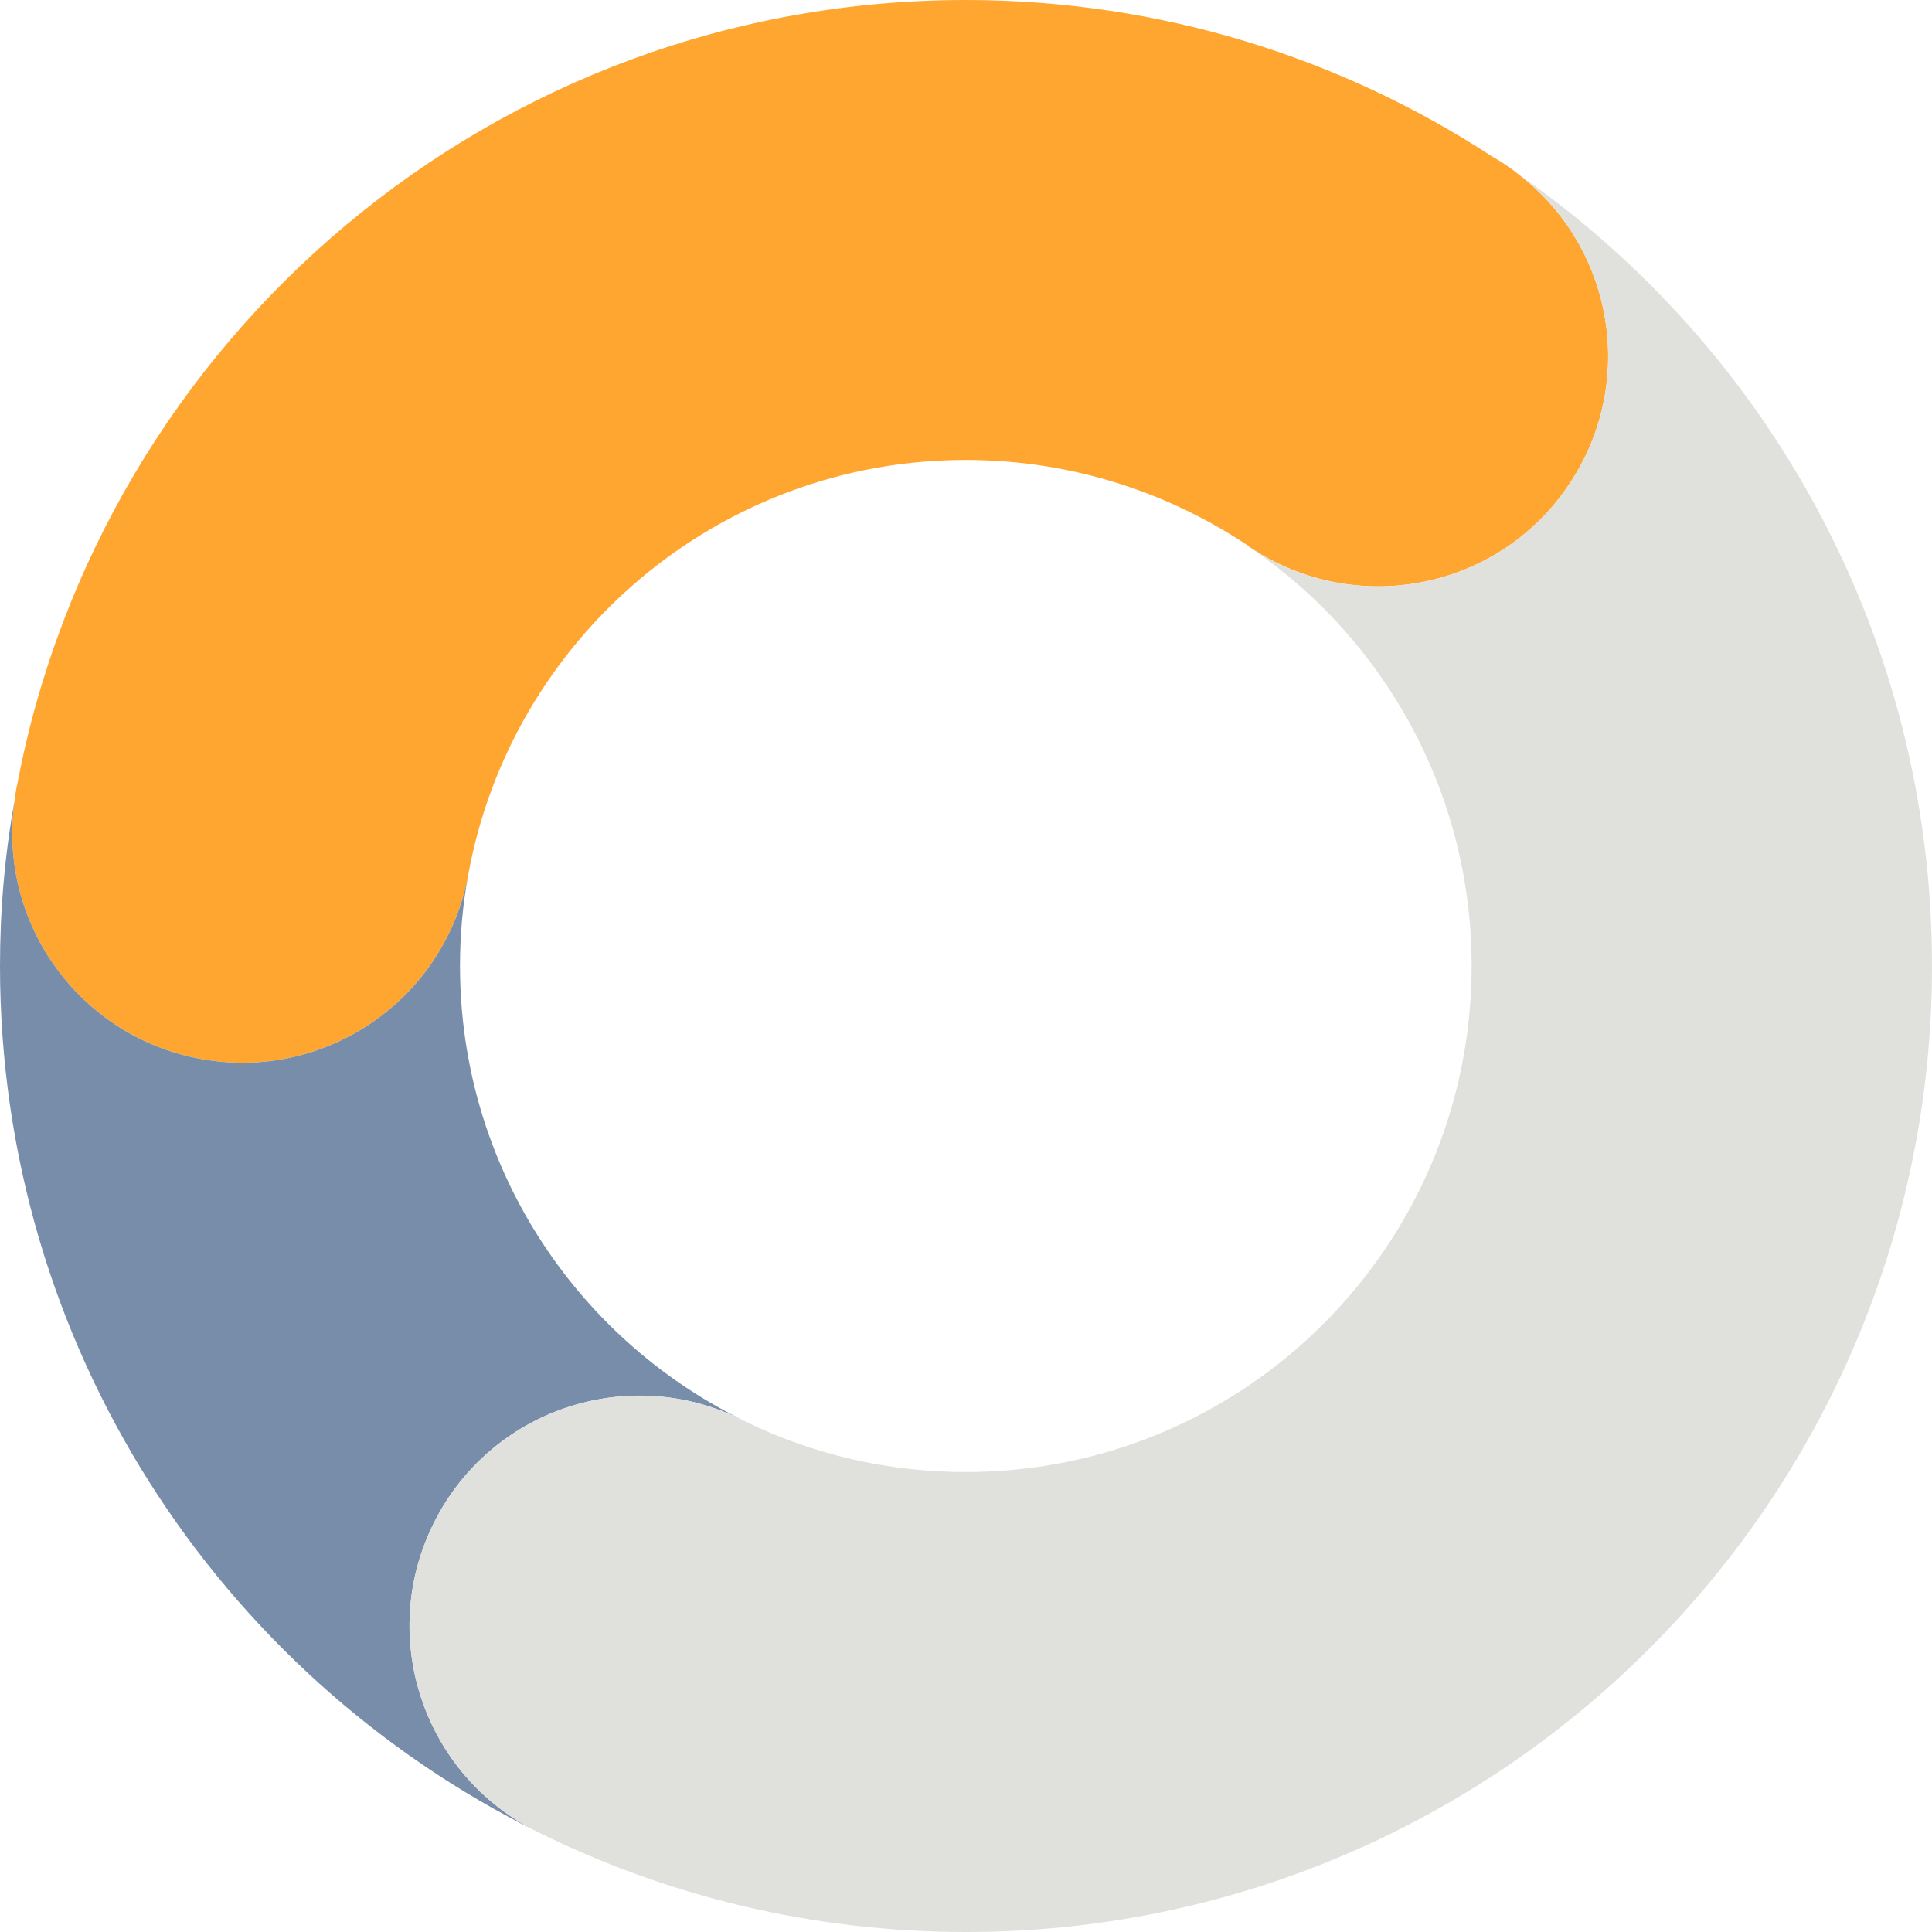
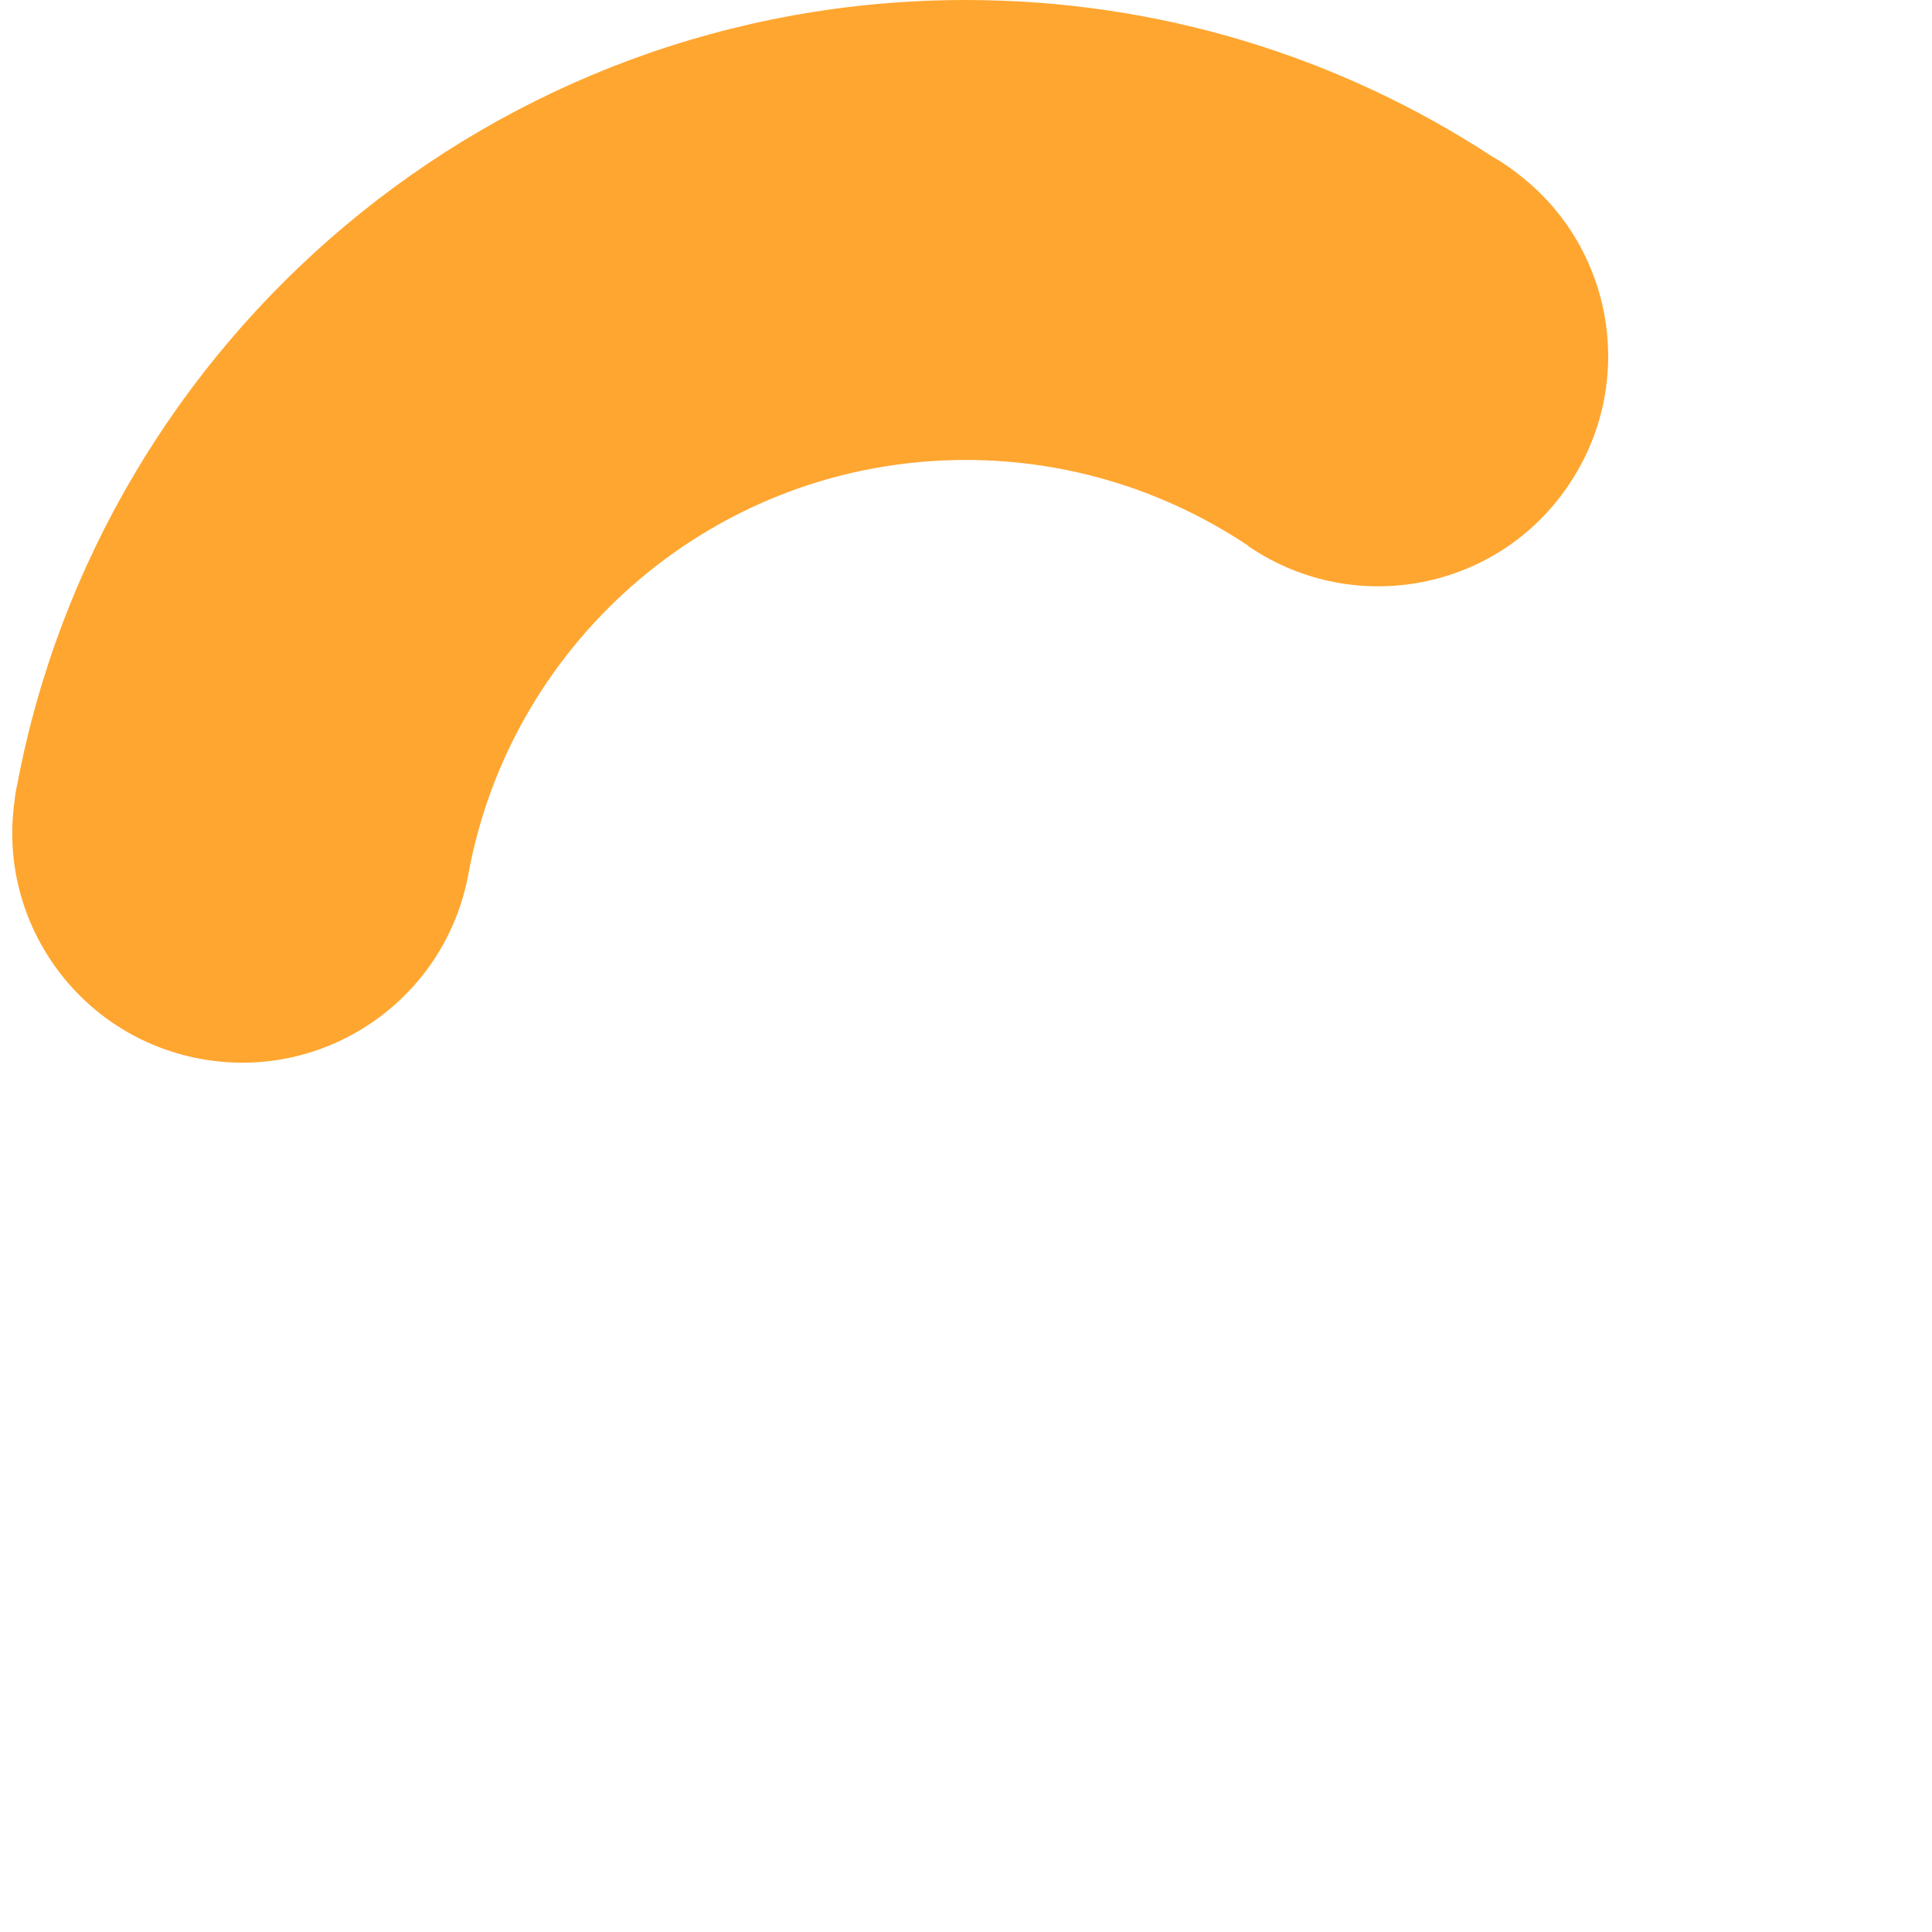
<svg xmlns="http://www.w3.org/2000/svg" id="uuid-59abcd32-a68a-400d-8834-03a09cce4a0b" width="569.19" height="569.19" viewBox="0 0 569.19 569.19">
  <defs>
    <style>.uuid-5ad021a8-7d3a-4d2f-ab6f-b15ea47fe8a2{fill:#ffa630;}.uuid-5ad021a8-7d3a-4d2f-ab6f-b15ea47fe8a2,.uuid-e11cf9ab-1821-4b60-9c9c-ba84826b7959,.uuid-a0a0f511-e437-4962-a29a-e046b14a18ff{stroke-width:0px;}.uuid-e11cf9ab-1821-4b60-9c9c-ba84826b7959{fill:#778da9;}.uuid-a0a0f511-e437-4962-a29a-e046b14a18ff{fill:#e0e1dd;}</style>
  </defs>
  <g id="uuid-7399ea15-5a56-4e66-94d8-5fd074eede52">
    <path class="uuid-5ad021a8-7d3a-4d2f-ab6f-b15ea47fe8a2" d="M462.11,142.94c-20.82,30.92-62.76,39.06-93.78,18.34-.1-.1-.21-.1-.31-.21s-.21-.1-.31-.31c-23.81-15.87-52.35-25.25-83.17-25.25-73.07,0-133.87,52.66-146.55,122.02-6.8,36.89-42.15,61.22-78.94,54.41-35.86-6.59-59.98-40.4-54.72-76.26.1-.72.1-1.44.31-2.27.1-.72.21-1.44.41-2.16C29.89,99.55,145.62,0,284.54,0c57.09,0,110.38,16.9,155,46.07,1.44.82,2.99,1.75,4.43,2.78,1.24.82,2.37,1.65,3.5,2.58,28.13,21.64,34.83,61.73,14.63,91.52Z" />
-     <path class="uuid-e11cf9ab-1821-4b60-9c9c-ba84826b7959" d="M135.52,284.54c0-9.28.83-18.24,2.47-27-6.8,36.89-42.15,61.22-78.94,54.41-35.86-6.59-59.98-40.4-54.72-76.26C1.44,251.56,0,267.85,0,284.54c0,111.82,64.51,208.69,158.4,255.17-33.6-16.59-47.3-57.3-30.71-90.79,16.59-33.6,57.2-47.3,90.79-30.71-49.16-24.32-82.96-75.03-82.96-133.67Z" />
-     <path class="uuid-a0a0f511-e437-4962-a29a-e046b14a18ff" d="M569.19,284.54c0,157.16-127.48,284.65-284.65,284.65-45.24,0-88.11-10.62-126.14-29.47-33.6-16.59-47.3-57.3-30.71-90.79,16.59-33.6,57.2-47.3,90.79-30.71.52.21,1.03.52,1.44.72,19.48,9.48,41.43,14.74,64.62,14.74,82.34,0,149.02-66.78,149.02-149.12,0-51.22-25.87-96.46-65.24-123.26,31.02,20.71,72.96,12.57,93.78-18.34,20.2-29.78,13.5-69.87-14.63-91.52,73.58,51.22,121.71,136.55,121.71,233.12Z" />
  </g>
</svg>